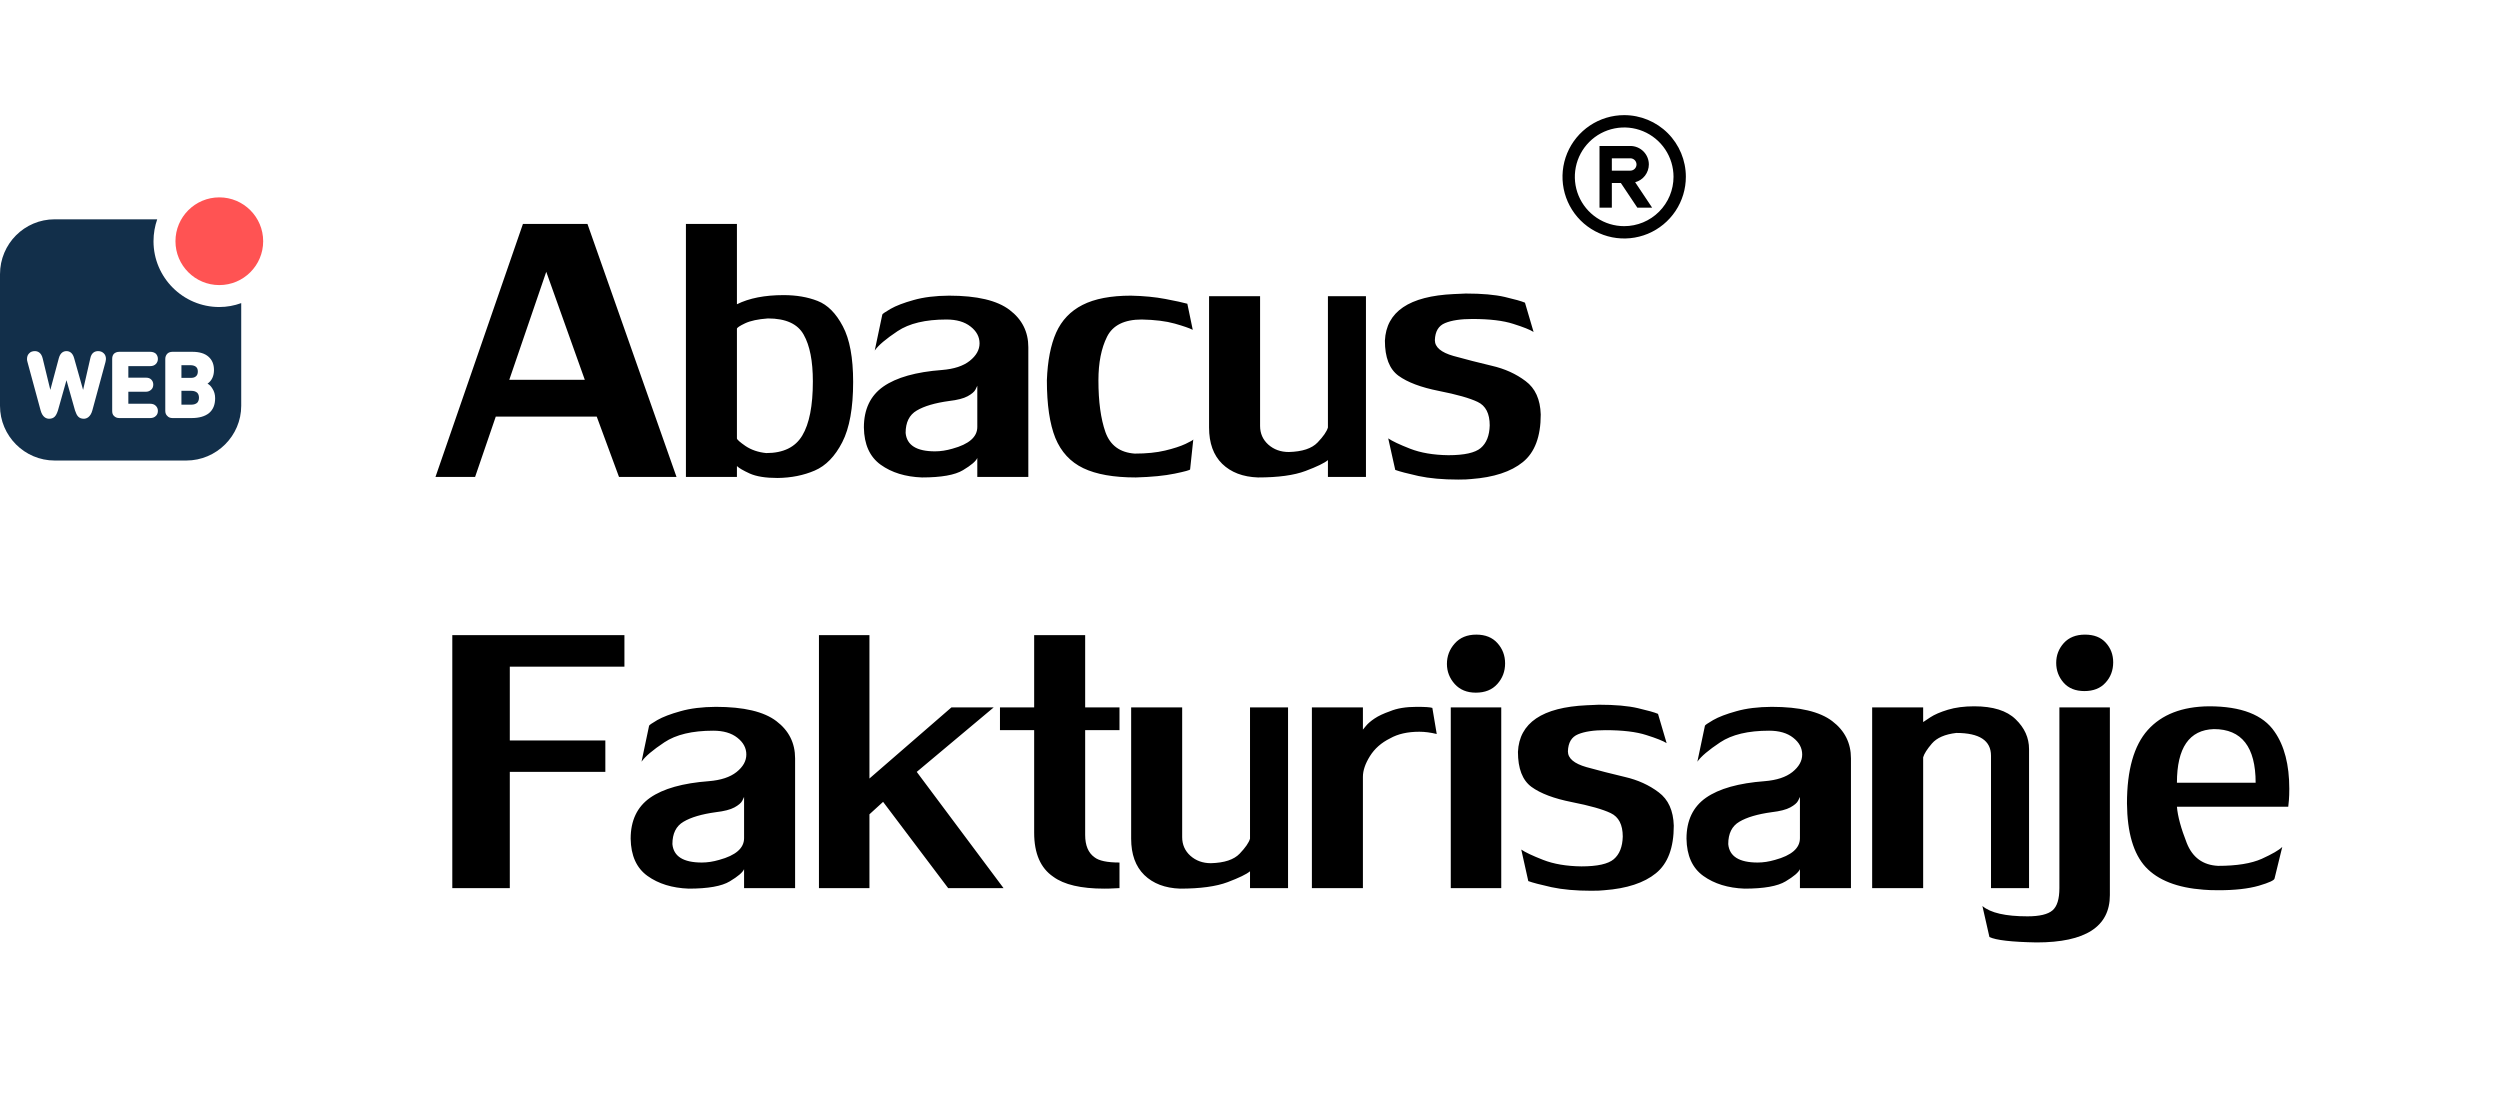
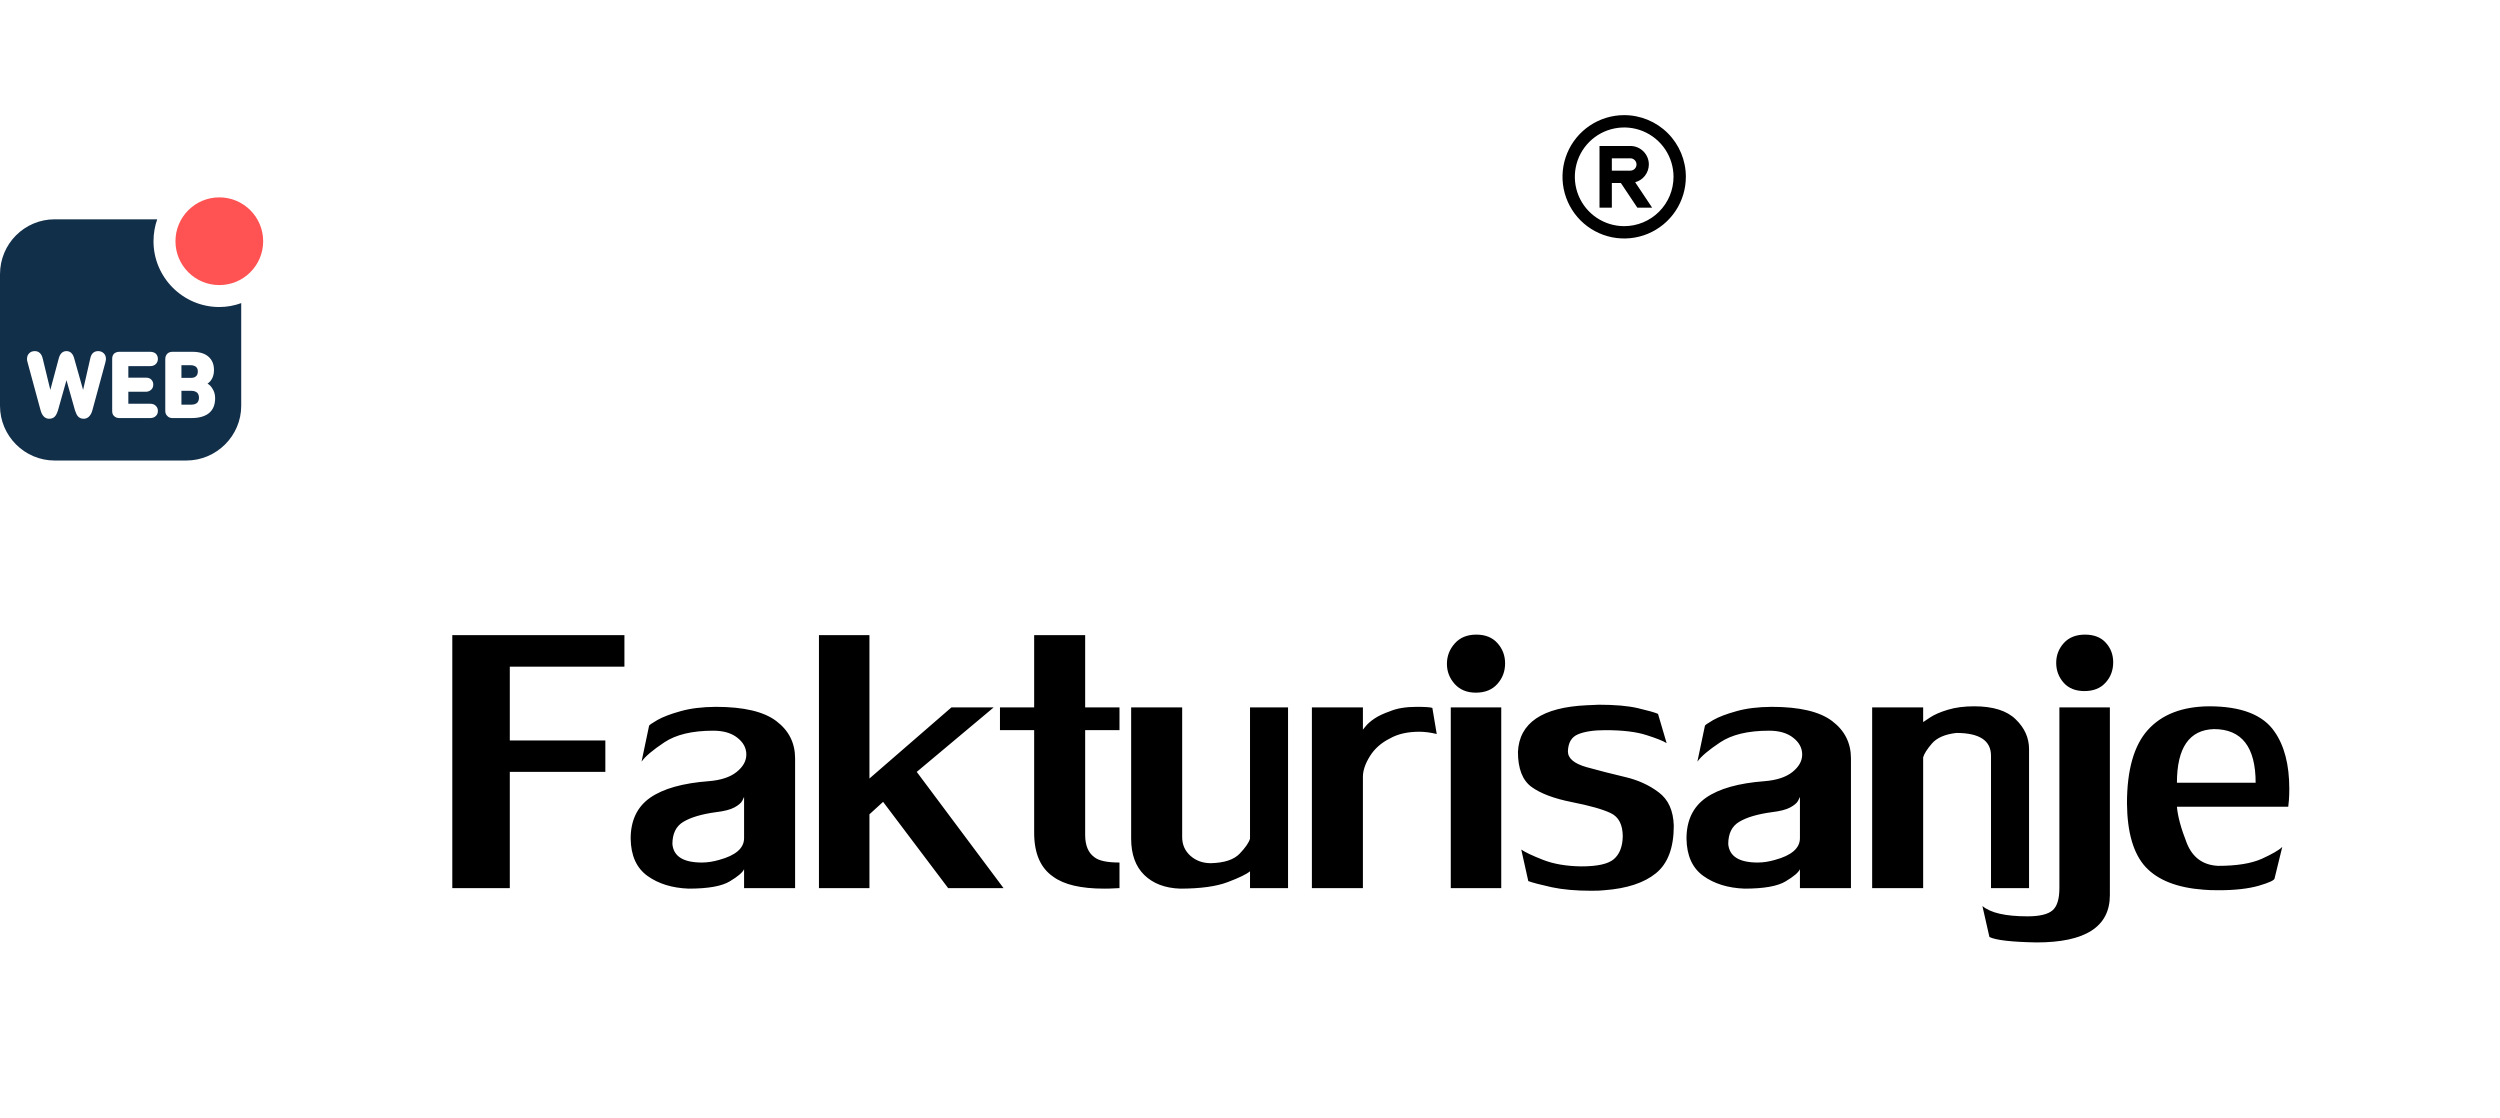
<svg xmlns="http://www.w3.org/2000/svg" width="152" height="68" viewBox="0 0 152 68" fill="none">
  <path d="M13.335 17.333C14.807 17.333 16.001 16.139 16.001 14.667C16.001 13.194 14.807 12 13.335 12C11.862 12 10.668 13.194 10.668 14.667C10.668 16.139 11.862 17.333 13.335 17.333Z" fill="#FF5353" />
  <path d="M13.333 18.667C11.129 18.667 9.333 16.871 9.333 14.667C9.333 14.19 9.417 13.741 9.558 13.334H3.326C1.488 13.334 0 14.822 0 16.674V24.674C0 26.499 1.488 28 3.326 28H11.326C13.164 28 14.666 26.499 14.666 24.674V18.429C14.245 18.583 13.796 18.667 13.333 18.667ZM6.414 22.008L5.614 24.955C5.502 25.362 5.263 25.46 5.095 25.46C4.954 25.46 4.842 25.418 4.758 25.334C4.674 25.25 4.617 25.123 4.561 24.955L4.042 23.116L3.523 24.955C3.467 25.123 3.41 25.25 3.326 25.334C3.242 25.418 3.13 25.46 2.989 25.46C2.807 25.46 2.582 25.362 2.47 24.955L1.67 22.008C1.642 21.923 1.642 21.867 1.642 21.825C1.642 21.685 1.684 21.572 1.768 21.488C1.853 21.39 1.979 21.348 2.119 21.348C2.288 21.348 2.512 21.432 2.596 21.797L3.06 23.706L3.579 21.769C3.677 21.418 3.888 21.348 4.042 21.348C4.196 21.348 4.407 21.418 4.505 21.769L5.052 23.706L5.488 21.797C5.558 21.432 5.782 21.348 5.965 21.348C6.105 21.348 6.217 21.39 6.316 21.488C6.4 21.572 6.442 21.685 6.442 21.825C6.442 21.867 6.428 21.923 6.414 22.008ZM8.87 22.962C8.996 22.962 9.108 22.99 9.193 23.074C9.277 23.158 9.319 23.257 9.319 23.383C9.319 23.509 9.277 23.622 9.193 23.692C9.108 23.776 8.996 23.818 8.87 23.818H7.803V24.548H9.136C9.277 24.548 9.389 24.59 9.473 24.674C9.558 24.758 9.6 24.857 9.6 24.983C9.6 25.109 9.558 25.221 9.473 25.292C9.389 25.376 9.277 25.418 9.136 25.418H7.256C7.116 25.418 7.017 25.376 6.933 25.292C6.849 25.221 6.821 25.109 6.821 24.983V21.825C6.821 21.699 6.849 21.587 6.933 21.502C7.017 21.432 7.116 21.39 7.256 21.39H9.136C9.277 21.39 9.389 21.432 9.473 21.502C9.558 21.587 9.6 21.699 9.6 21.825C9.6 21.937 9.558 22.05 9.473 22.134C9.389 22.218 9.277 22.26 9.136 22.26H7.803V22.962H8.87ZM12.701 25.123C12.449 25.32 12.098 25.418 11.649 25.418H10.484C10.357 25.418 10.245 25.376 10.175 25.292C10.091 25.221 10.049 25.109 10.049 24.983V21.825C10.049 21.699 10.091 21.587 10.175 21.502C10.245 21.432 10.357 21.39 10.484 21.39H11.691C12.126 21.39 12.449 21.488 12.673 21.685C12.898 21.881 13.01 22.148 13.01 22.499C13.01 22.85 12.884 23.144 12.617 23.327C12.729 23.383 12.828 23.481 12.912 23.622C13.024 23.79 13.08 23.986 13.08 24.211C13.08 24.618 12.954 24.913 12.701 25.123ZM11.635 23.762H11.031V24.604H11.635C11.789 24.604 11.901 24.562 11.986 24.492C12.056 24.422 12.098 24.309 12.098 24.183C12.098 24.043 12.056 23.944 11.986 23.874C11.901 23.804 11.789 23.762 11.635 23.762ZM11.915 22.878C11.999 22.808 12.028 22.709 12.028 22.583C12.028 22.471 11.999 22.372 11.915 22.302C11.845 22.246 11.733 22.204 11.592 22.204H11.031V22.976H11.592C11.733 22.976 11.845 22.948 11.915 22.878Z" fill="#122F4A" />
  <path d="M98.75 7C98.008 7 97.283 7.22 96.667 7.632C96.05 8.044 95.569 8.63 95.285 9.315C95.002 10 94.927 10.754 95.072 11.482C95.217 12.209 95.574 12.877 96.098 13.402C96.623 13.926 97.291 14.283 98.018 14.428C98.746 14.573 99.5 14.498 100.185 14.215C100.87 13.931 101.456 13.45 101.868 12.833C102.28 12.217 102.5 11.492 102.5 10.75C102.5 9.755 102.105 8.802 101.402 8.098C100.698 7.395 99.745 7 98.75 7ZM98.75 13.75C98.157 13.75 97.577 13.574 97.083 13.244C96.59 12.915 96.205 12.446 95.978 11.898C95.751 11.35 95.692 10.747 95.808 10.165C95.923 9.583 96.209 9.048 96.629 8.629C97.048 8.209 97.583 7.923 98.165 7.808C98.747 7.692 99.35 7.751 99.898 7.978C100.446 8.205 100.915 8.59 101.244 9.083C101.574 9.577 101.75 10.157 101.75 10.75C101.75 11.546 101.434 12.309 100.871 12.871C100.309 13.434 99.546 13.75 98.75 13.75Z" fill="black" />
  <path d="M100.25 10C100.25 9.702 100.131 9.415 99.921 9.205C99.71 8.994 99.423 8.875 99.125 8.875H97.25V12.625H98V11.125H98.547L99.549 12.625H100.449L99.418 11.08C99.655 11.016 99.866 10.876 100.016 10.681C100.166 10.485 100.249 10.246 100.25 10ZM99.125 10.375H98V9.625H99.125C99.224 9.625 99.32 9.665 99.39 9.735C99.46 9.805 99.5 9.901 99.5 10C99.5 10.099 99.46 10.195 99.39 10.265C99.32 10.335 99.224 10.375 99.125 10.375Z" fill="black" />
-   <path d="M30.142 25.331L28.886 28.997H26.477L31.794 13.617H35.718L41.132 28.997H37.635L36.282 25.331H30.142ZM35.556 23.092L33.212 16.525L30.964 23.092H35.556ZM41.704 13.617H44.805V18.499C45.547 18.129 46.492 17.943 47.641 17.943C48.42 17.943 49.11 18.061 49.712 18.298C50.319 18.534 50.829 19.047 51.243 19.837C51.662 20.621 51.871 21.749 51.871 23.221C51.871 24.805 51.651 26.027 51.21 26.886C50.77 27.746 50.211 28.32 49.535 28.61C48.863 28.9 48.111 29.051 47.279 29.061C46.548 29.061 45.982 28.97 45.579 28.788C45.181 28.605 44.924 28.455 44.805 28.336V28.997H41.704V13.617ZM44.805 26.653C44.805 26.722 44.98 26.878 45.329 27.12C45.684 27.356 46.102 27.498 46.586 27.547C47.623 27.547 48.353 27.192 48.777 26.483C49.207 25.769 49.422 24.671 49.422 23.188C49.422 21.953 49.237 21.008 48.866 20.352C48.501 19.692 47.776 19.361 46.691 19.361C46.089 19.404 45.624 19.504 45.297 19.659C44.969 19.815 44.805 19.925 44.805 19.99V26.653ZM59.42 28.997V27.845C59.334 28.044 59.044 28.291 58.55 28.586C58.061 28.882 57.229 29.029 56.053 29.029C55.048 28.992 54.213 28.734 53.547 28.256C52.881 27.778 52.54 27.023 52.524 25.992C52.524 24.886 52.919 24.056 53.708 23.502C54.503 22.949 55.693 22.613 57.277 22.495C58.008 22.436 58.569 22.251 58.961 21.939C59.358 21.623 59.557 21.268 59.557 20.876C59.557 20.479 59.374 20.137 59.009 19.853C58.649 19.568 58.161 19.426 57.543 19.426C56.27 19.426 55.279 19.662 54.57 20.135C53.867 20.602 53.404 20.994 53.184 21.311L53.644 19.128C53.644 19.09 53.81 18.975 54.143 18.781C54.481 18.588 54.951 18.408 55.553 18.241C56.154 18.07 56.872 17.981 57.704 17.976C59.401 17.976 60.629 18.266 61.386 18.846C62.143 19.42 62.522 20.175 62.522 21.11V28.997H59.42ZM57.906 27.281C58.915 27.007 59.42 26.567 59.42 25.96V23.454C59.415 23.47 59.377 23.548 59.307 23.688C59.237 23.822 59.079 23.956 58.832 24.091C58.585 24.225 58.209 24.322 57.704 24.381C56.845 24.499 56.19 24.692 55.738 24.961C55.287 25.224 55.062 25.678 55.062 26.322C55.131 27.069 55.727 27.442 56.85 27.442C57.188 27.442 57.54 27.388 57.906 27.281ZM72.359 28.538C72.359 28.581 72.048 28.667 71.425 28.796C70.807 28.925 70.017 29.002 69.056 29.029C67.713 29.029 66.65 28.841 65.865 28.465C65.081 28.089 64.515 27.477 64.165 26.628C63.822 25.774 63.65 24.606 63.65 23.124C63.693 21.942 63.881 20.975 64.214 20.223C64.552 19.471 65.087 18.91 65.817 18.54C66.553 18.164 67.533 17.976 68.758 17.976C69.537 17.992 70.235 18.059 70.853 18.177C71.476 18.295 71.921 18.392 72.19 18.467L72.52 20.054C72.322 19.952 71.956 19.826 71.425 19.675C70.893 19.525 70.224 19.442 69.418 19.426C68.36 19.426 67.657 19.775 67.308 20.473C66.959 21.171 66.784 22.055 66.784 23.124C66.784 24.413 66.926 25.463 67.211 26.274C67.501 27.08 68.094 27.515 68.992 27.579C69.706 27.579 70.321 27.517 70.836 27.394C71.352 27.27 71.766 27.136 72.077 26.991C72.394 26.841 72.552 26.749 72.552 26.717L72.359 28.538ZM76.613 25.895C76.613 26.352 76.779 26.73 77.112 27.031C77.451 27.332 77.867 27.482 78.361 27.482C79.178 27.461 79.76 27.268 80.11 26.902C80.459 26.537 80.668 26.234 80.738 25.992V18.008H83.05V28.997H80.738V27.974C80.529 28.151 80.075 28.371 79.376 28.634C78.678 28.898 77.714 29.029 76.484 29.029C75.571 28.997 74.846 28.721 74.309 28.2C73.777 27.678 73.511 26.943 73.511 25.992V18.008H76.613V25.895ZM87.24 20.683C87.24 21.107 87.616 21.427 88.368 21.641C89.125 21.851 89.901 22.05 90.696 22.238C91.491 22.42 92.178 22.732 92.758 23.172C93.344 23.607 93.65 24.284 93.677 25.202C93.677 26.545 93.314 27.509 92.589 28.095C91.87 28.68 90.822 29.024 89.447 29.126C89.275 29.148 89.012 29.158 88.658 29.158C87.723 29.158 86.918 29.086 86.241 28.941C85.564 28.79 85.094 28.667 84.831 28.57L84.404 26.653C84.645 26.819 85.089 27.029 85.733 27.281C86.378 27.533 87.154 27.665 88.061 27.676C89.028 27.676 89.684 27.531 90.027 27.241C90.376 26.945 90.559 26.486 90.575 25.863C90.575 25.143 90.331 24.668 89.842 24.437C89.359 24.206 88.572 23.983 87.481 23.768C86.397 23.553 85.577 23.245 85.024 22.842C84.476 22.439 84.202 21.73 84.202 20.715C84.283 18.948 85.679 18.002 88.392 17.879C88.483 17.879 88.609 17.873 88.77 17.863C88.932 17.852 89.047 17.847 89.117 17.847C90.1 17.847 90.892 17.916 91.494 18.056C92.095 18.196 92.503 18.311 92.718 18.403L93.242 20.183C93.032 20.049 92.622 19.885 92.009 19.692C91.397 19.493 90.567 19.394 89.52 19.394C88.811 19.394 88.258 19.477 87.86 19.643C87.463 19.804 87.256 20.151 87.24 20.683Z" fill="black" />
  <path d="M30.996 53.997H27.5V38.617H37.965V40.534H30.996V45.022H36.805V46.931H30.996V53.997ZM45.24 53.997V52.845C45.154 53.044 44.864 53.291 44.37 53.586C43.882 53.882 43.049 54.029 41.873 54.029C40.868 53.992 40.033 53.734 39.367 53.256C38.701 52.778 38.36 52.023 38.344 50.992C38.344 49.886 38.739 49.056 39.528 48.502C40.323 47.949 41.513 47.614 43.097 47.495C43.828 47.436 44.389 47.251 44.781 46.94C45.179 46.623 45.377 46.268 45.377 45.876C45.377 45.478 45.195 45.138 44.83 44.853C44.47 44.568 43.981 44.426 43.363 44.426C42.09 44.426 41.099 44.662 40.39 45.135C39.687 45.602 39.225 45.994 39.005 46.311L39.464 44.128C39.464 44.09 39.63 43.975 39.963 43.781C40.302 43.588 40.772 43.408 41.373 43.242C41.975 43.07 42.692 42.981 43.524 42.976C45.222 42.976 46.449 43.266 47.206 43.846C47.964 44.42 48.342 45.175 48.342 46.11V53.997H45.24ZM43.726 52.281C44.736 52.007 45.24 51.567 45.24 50.96V48.454C45.235 48.47 45.197 48.548 45.128 48.688C45.058 48.822 44.899 48.956 44.652 49.091C44.405 49.225 44.029 49.322 43.524 49.381C42.665 49.499 42.01 49.692 41.559 49.961C41.107 50.224 40.882 50.678 40.882 51.322C40.952 52.069 41.548 52.442 42.67 52.442C43.009 52.442 43.361 52.388 43.726 52.281ZM49.792 53.997V38.617H52.862V47.334L57.849 43.008H60.419L55.738 46.931L61.015 53.997H57.648L53.692 48.752L52.862 49.51V53.997H49.792ZM65.978 44.394V50.766C65.978 51.4 66.166 51.851 66.542 52.12C66.811 52.335 67.318 52.442 68.065 52.442V53.997C68.001 54.002 67.885 54.008 67.719 54.013C67.547 54.024 67.353 54.029 67.138 54.029C65.726 54.029 64.692 53.788 64.037 53.304C63.263 52.778 62.877 51.886 62.877 50.629V44.394H60.798V43.008H62.877V38.617H65.978V43.008H68.065V44.394H65.978ZM71.876 50.895C71.876 51.352 72.042 51.73 72.375 52.031C72.714 52.332 73.13 52.482 73.624 52.482C74.44 52.461 75.023 52.268 75.372 51.902C75.721 51.537 75.931 51.234 76.001 50.992V43.008H78.313V53.997H76.001V52.974C75.791 53.151 75.337 53.371 74.639 53.635C73.941 53.898 72.977 54.029 71.747 54.029C70.834 53.997 70.109 53.721 69.572 53.2C69.04 52.678 68.774 51.943 68.774 50.992V43.008H71.876V50.895ZM79.763 53.997V43.008H82.865V44.361C82.876 44.351 82.938 44.275 83.05 44.136C83.168 43.991 83.343 43.84 83.574 43.685C83.805 43.529 84.119 43.381 84.517 43.242C84.941 43.064 85.481 42.976 86.136 42.976C86.641 42.976 86.958 42.997 87.087 43.04L87.353 44.627C86.977 44.536 86.625 44.49 86.297 44.49C85.583 44.49 84.989 44.624 84.517 44.893C83.985 45.156 83.577 45.516 83.292 45.973C83.007 46.429 82.865 46.848 82.865 47.23V53.997H79.763ZM88.207 53.997V43.008H91.276V53.997H88.207ZM89.761 38.585C90.309 38.585 90.736 38.757 91.043 39.1C91.354 39.444 91.51 39.855 91.51 40.333C91.51 40.822 91.351 41.241 91.034 41.59C90.723 41.939 90.288 42.114 89.729 42.114C89.192 42.114 88.765 41.939 88.448 41.59C88.131 41.235 87.973 40.827 87.973 40.365C87.973 39.893 88.131 39.479 88.448 39.124C88.765 38.765 89.203 38.585 89.761 38.585ZM95.329 45.683C95.329 46.107 95.705 46.426 96.457 46.641C97.214 46.851 97.99 47.05 98.785 47.237C99.58 47.42 100.267 47.732 100.847 48.172C101.433 48.607 101.739 49.284 101.766 50.202C101.766 51.545 101.403 52.509 100.678 53.095C99.959 53.68 98.911 54.024 97.536 54.126C97.364 54.148 97.101 54.158 96.747 54.158C95.812 54.158 95.006 54.086 94.33 53.941C93.653 53.79 93.183 53.667 92.92 53.57L92.493 51.653C92.734 51.819 93.177 52.029 93.822 52.281C94.467 52.533 95.243 52.665 96.15 52.676C97.117 52.676 97.772 52.531 98.116 52.241C98.465 51.945 98.648 51.486 98.664 50.863C98.664 50.143 98.42 49.668 97.931 49.437C97.448 49.206 96.661 48.983 95.57 48.768C94.485 48.553 93.666 48.245 93.113 47.842C92.565 47.439 92.291 46.73 92.291 45.715C92.372 43.948 93.768 43.002 96.481 42.879C96.572 42.879 96.698 42.873 96.859 42.863C97.02 42.852 97.136 42.847 97.206 42.847C98.189 42.847 98.981 42.916 99.582 43.056C100.184 43.196 100.592 43.311 100.807 43.403L101.331 45.183C101.121 45.049 100.71 44.885 100.098 44.692C99.486 44.493 98.656 44.394 97.609 44.394C96.9 44.394 96.346 44.477 95.949 44.643C95.552 44.804 95.345 45.151 95.329 45.683ZM109.436 53.997V52.845C109.35 53.044 109.06 53.291 108.566 53.586C108.077 53.882 107.244 54.029 106.068 54.029C105.064 53.992 104.229 53.734 103.562 53.256C102.896 52.778 102.555 52.023 102.539 50.992C102.539 49.886 102.934 49.056 103.724 48.502C104.519 47.949 105.708 47.614 107.293 47.495C108.023 47.436 108.584 47.251 108.977 46.94C109.374 46.623 109.573 46.268 109.573 45.876C109.573 45.478 109.39 45.138 109.025 44.853C108.665 44.568 108.176 44.426 107.559 44.426C106.286 44.426 105.295 44.662 104.586 45.135C103.882 45.602 103.42 45.994 103.2 46.311L103.659 44.128C103.659 44.09 103.826 43.975 104.159 43.781C104.497 43.588 104.967 43.408 105.569 43.242C106.17 43.07 106.887 42.981 107.72 42.976C109.417 42.976 110.644 43.266 111.402 43.846C112.159 44.42 112.538 45.175 112.538 46.11V53.997H109.436ZM107.921 52.281C108.931 52.007 109.436 51.567 109.436 50.96V48.454C109.43 48.47 109.393 48.548 109.323 48.688C109.253 48.822 109.095 48.956 108.848 49.091C108.601 49.225 108.225 49.322 107.72 49.381C106.86 49.499 106.205 49.692 105.754 49.961C105.303 50.224 105.077 50.678 105.077 51.322C105.147 52.069 105.743 52.442 106.866 52.442C107.204 52.442 107.556 52.388 107.921 52.281ZM123.366 45.546V53.997H121.053V45.949C121.053 45.025 120.35 44.563 118.943 44.563C118.255 44.643 117.761 44.858 117.46 45.207C117.165 45.551 116.988 45.83 116.928 46.045V53.997H113.827V43.008H116.928V43.902C116.971 43.875 117.116 43.779 117.364 43.612C117.616 43.446 117.97 43.292 118.427 43.153C118.889 43.013 119.423 42.943 120.03 42.943C121.174 42.943 122.015 43.206 122.552 43.733C123.094 44.254 123.366 44.858 123.366 45.546ZM126.766 38.585C127.313 38.585 127.735 38.748 128.031 39.076C128.331 39.404 128.482 39.801 128.482 40.269C128.482 40.757 128.326 41.171 128.014 41.509C127.708 41.848 127.281 42.017 126.733 42.017C126.191 42.017 125.769 41.848 125.469 41.509C125.168 41.166 125.017 40.763 125.017 40.301C125.017 39.844 125.17 39.444 125.477 39.1C125.788 38.757 126.218 38.585 126.766 38.585ZM125.211 53.997V43.008H128.28V54.424C128.28 56.342 126.795 57.3 123.825 57.3C122.305 57.273 121.349 57.163 120.957 56.97L120.53 55.085C121.024 55.504 121.937 55.713 123.269 55.713C124.005 55.713 124.512 55.592 124.792 55.351C125.071 55.114 125.211 54.663 125.211 53.997ZM132.357 49.05C132.405 49.63 132.604 50.364 132.953 51.25C133.302 52.136 133.939 52.601 134.863 52.644C135.99 52.644 136.874 52.501 137.513 52.217C138.152 51.926 138.569 51.685 138.762 51.492L138.295 53.401C138.295 53.514 137.975 53.664 137.336 53.852C136.697 54.035 135.883 54.126 134.895 54.126C134.503 54.126 134.197 54.115 133.976 54.094C132.376 53.976 131.202 53.516 130.456 52.716C129.714 51.91 129.336 50.621 129.32 48.849C129.32 46.819 129.741 45.331 130.584 44.386C131.433 43.44 132.674 42.959 134.307 42.943C136.267 42.943 137.596 43.459 138.295 44.49C138.891 45.344 139.189 46.499 139.189 47.955C139.189 48.228 139.181 48.462 139.165 48.656C139.149 48.843 139.135 48.975 139.125 49.05H132.357ZM134.605 44.329C133.106 44.377 132.357 45.465 132.357 47.592H137.143C137.143 45.417 136.297 44.329 134.605 44.329Z" fill="black" />
</svg>